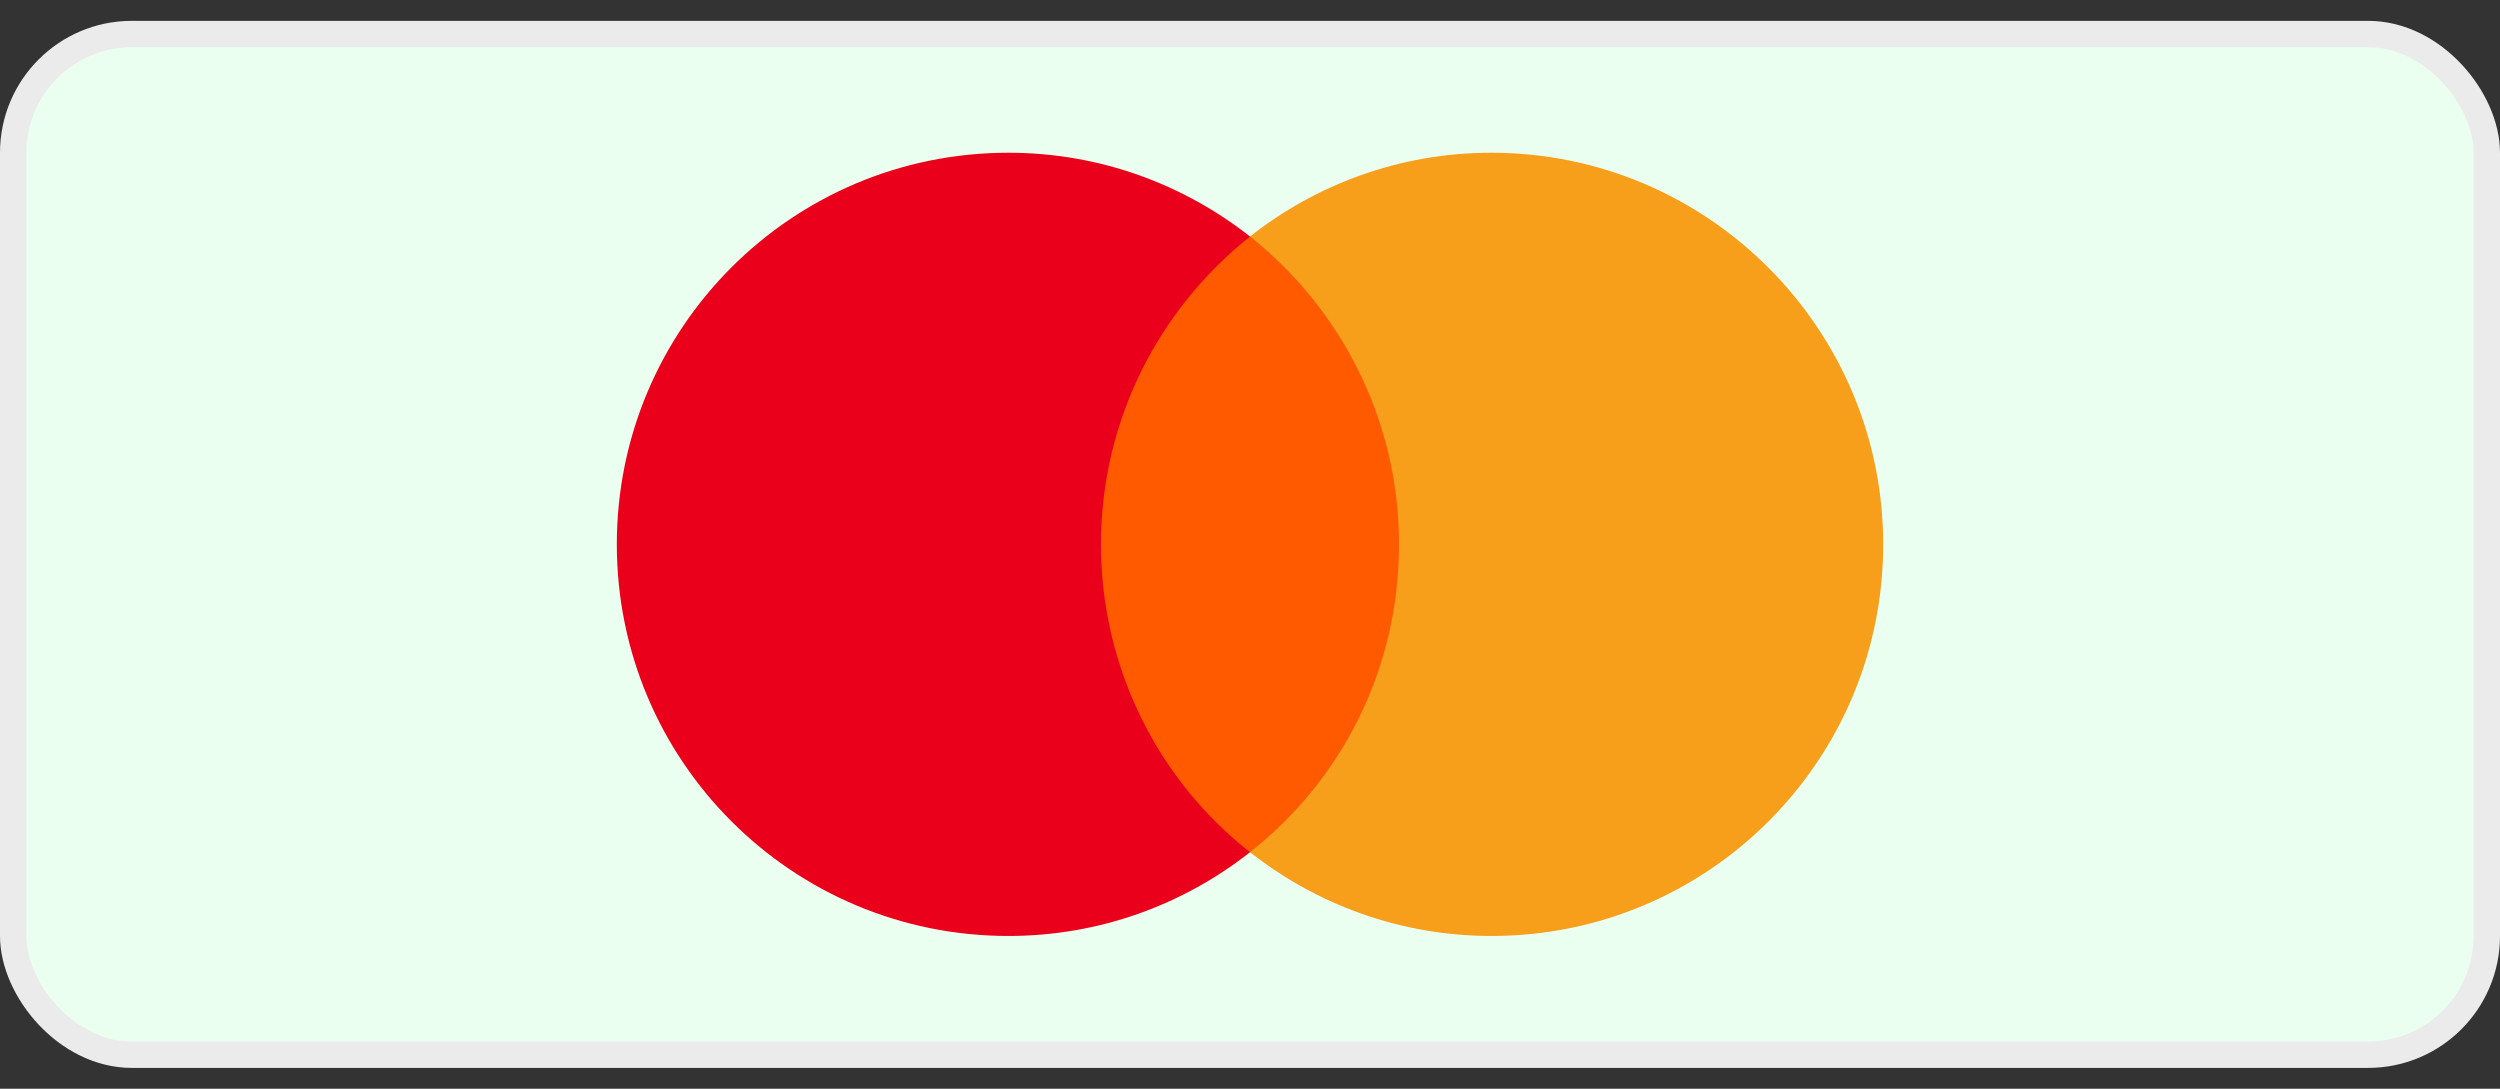
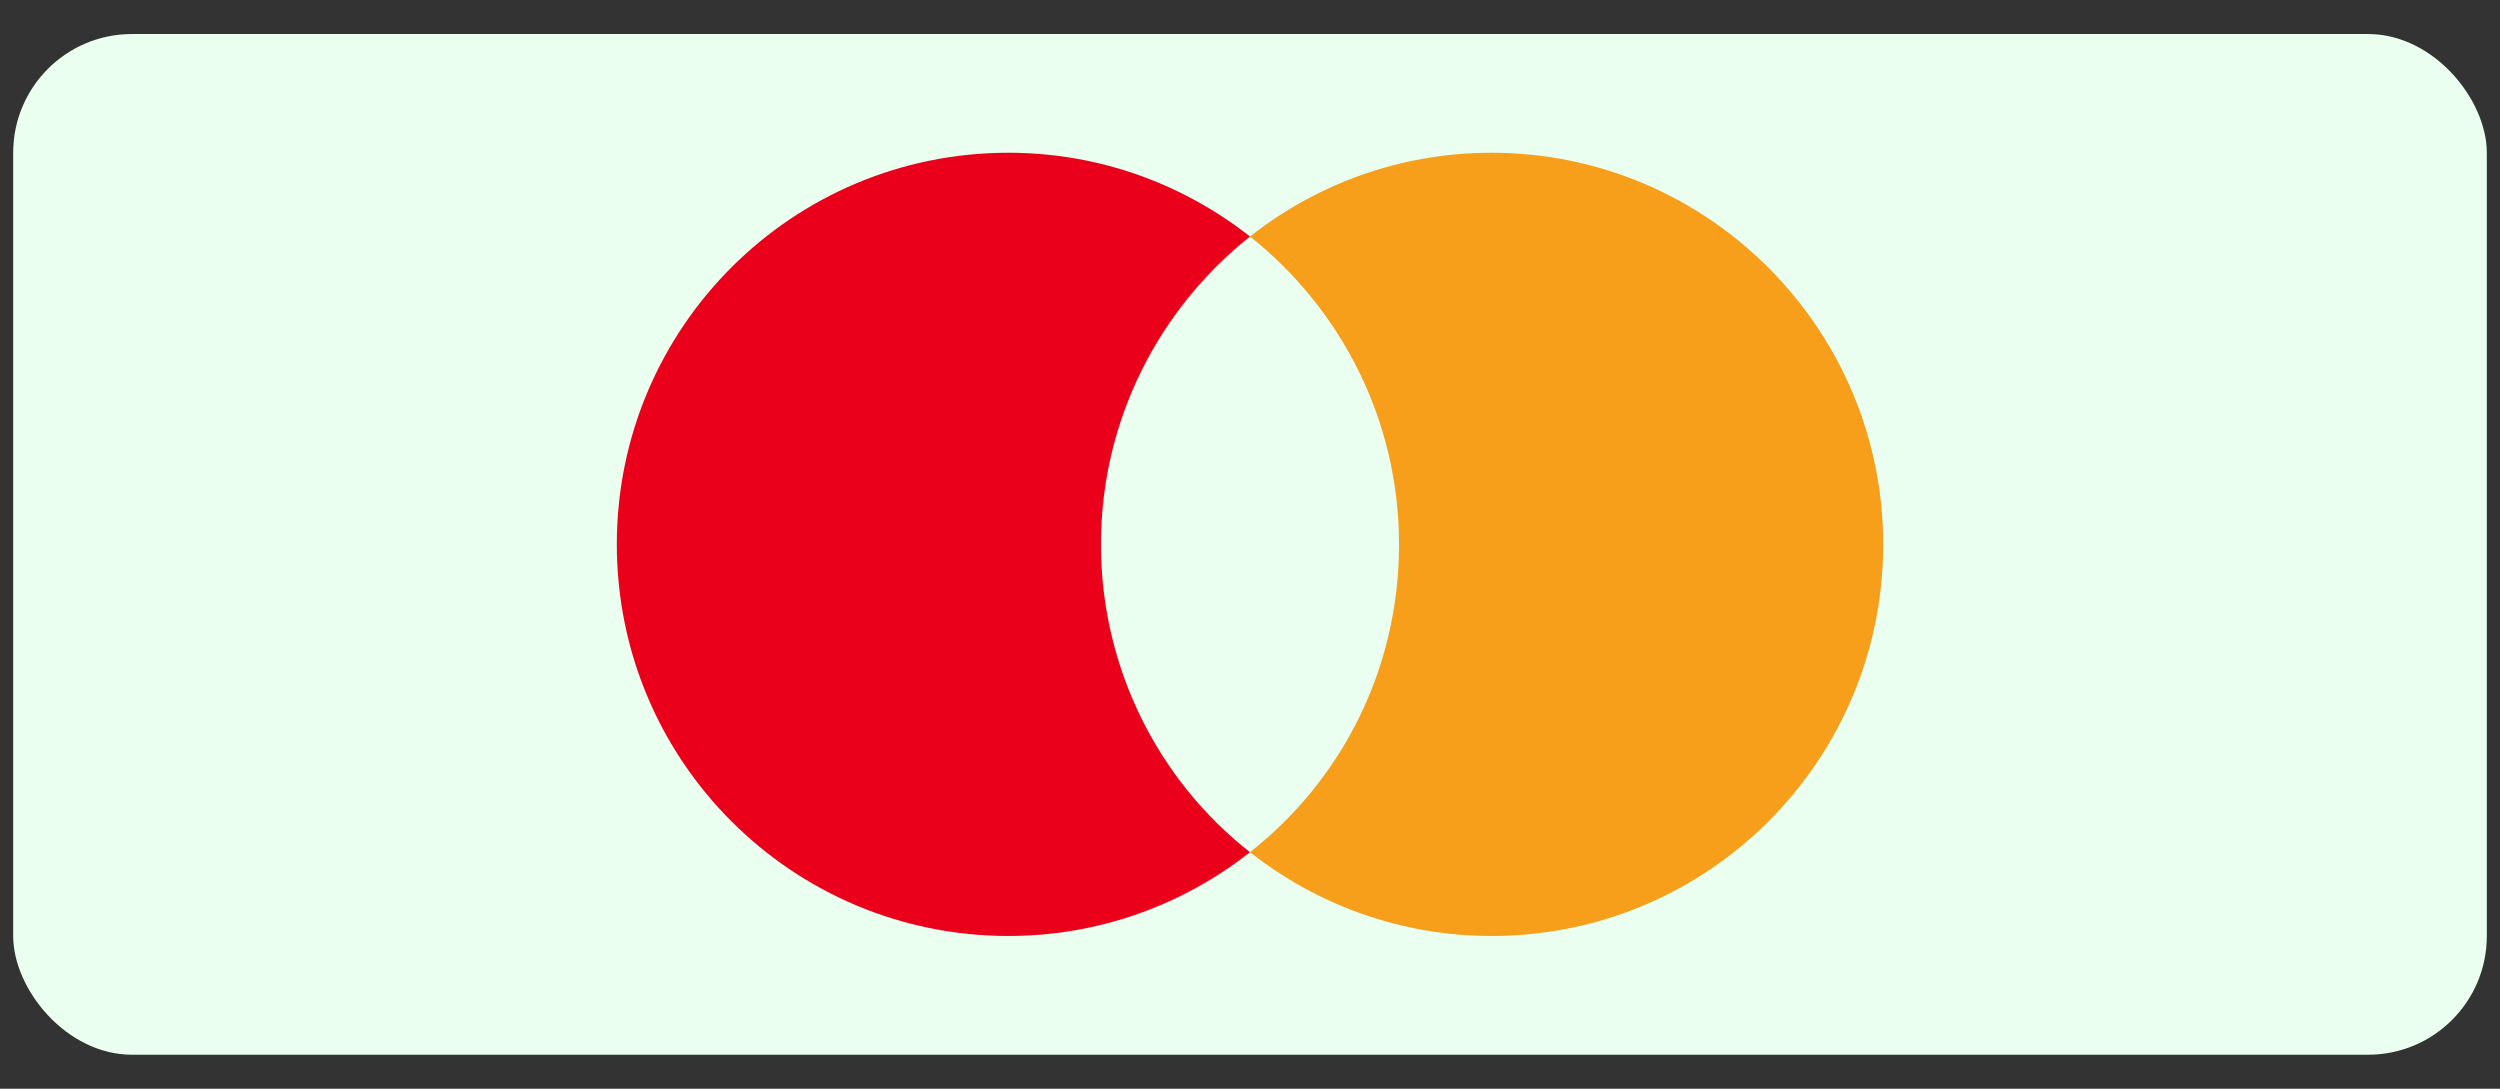
<svg xmlns="http://www.w3.org/2000/svg" width="62" height="27" viewBox="0 0 62 27" fill="none">
  <rect x="0" y="0" width="62" height="27" fill="#333333" stroke="none" />
  <rect x="0.327" y="0.844" width="61.346" height="25.313" rx="2.944" fill="#EAFFF0" />
-   <rect x="0.327" y="0.844" width="61.346" height="25.313" rx="2.944" stroke="#EBEBEB" stroke-width="0.654" />
-   <path d="M35.237 5.865H26.738V21.134H35.237V5.865Z" fill="#FF5A00" />
  <path d="M27.304 13.5C27.304 10.398 28.762 7.645 31 5.866C29.353 4.571 27.275 3.788 25.009 3.788C19.641 3.788 15.297 8.132 15.297 13.5C15.297 18.869 19.641 23.212 25.009 23.212C27.275 23.212 29.353 22.43 31 21.135C28.759 19.381 27.304 16.602 27.304 13.5Z" fill="#EB001B" />
  <path d="M46.703 13.5C46.703 18.868 42.359 23.212 36.991 23.212C34.724 23.212 32.647 22.43 31 21.134C33.266 19.352 34.696 16.602 34.696 13.5C34.696 10.398 33.238 7.644 31 5.865C32.644 4.57 34.721 3.788 36.987 3.788C42.359 3.788 46.703 8.16 46.703 13.5Z" fill="#F79E1B" />
</svg>